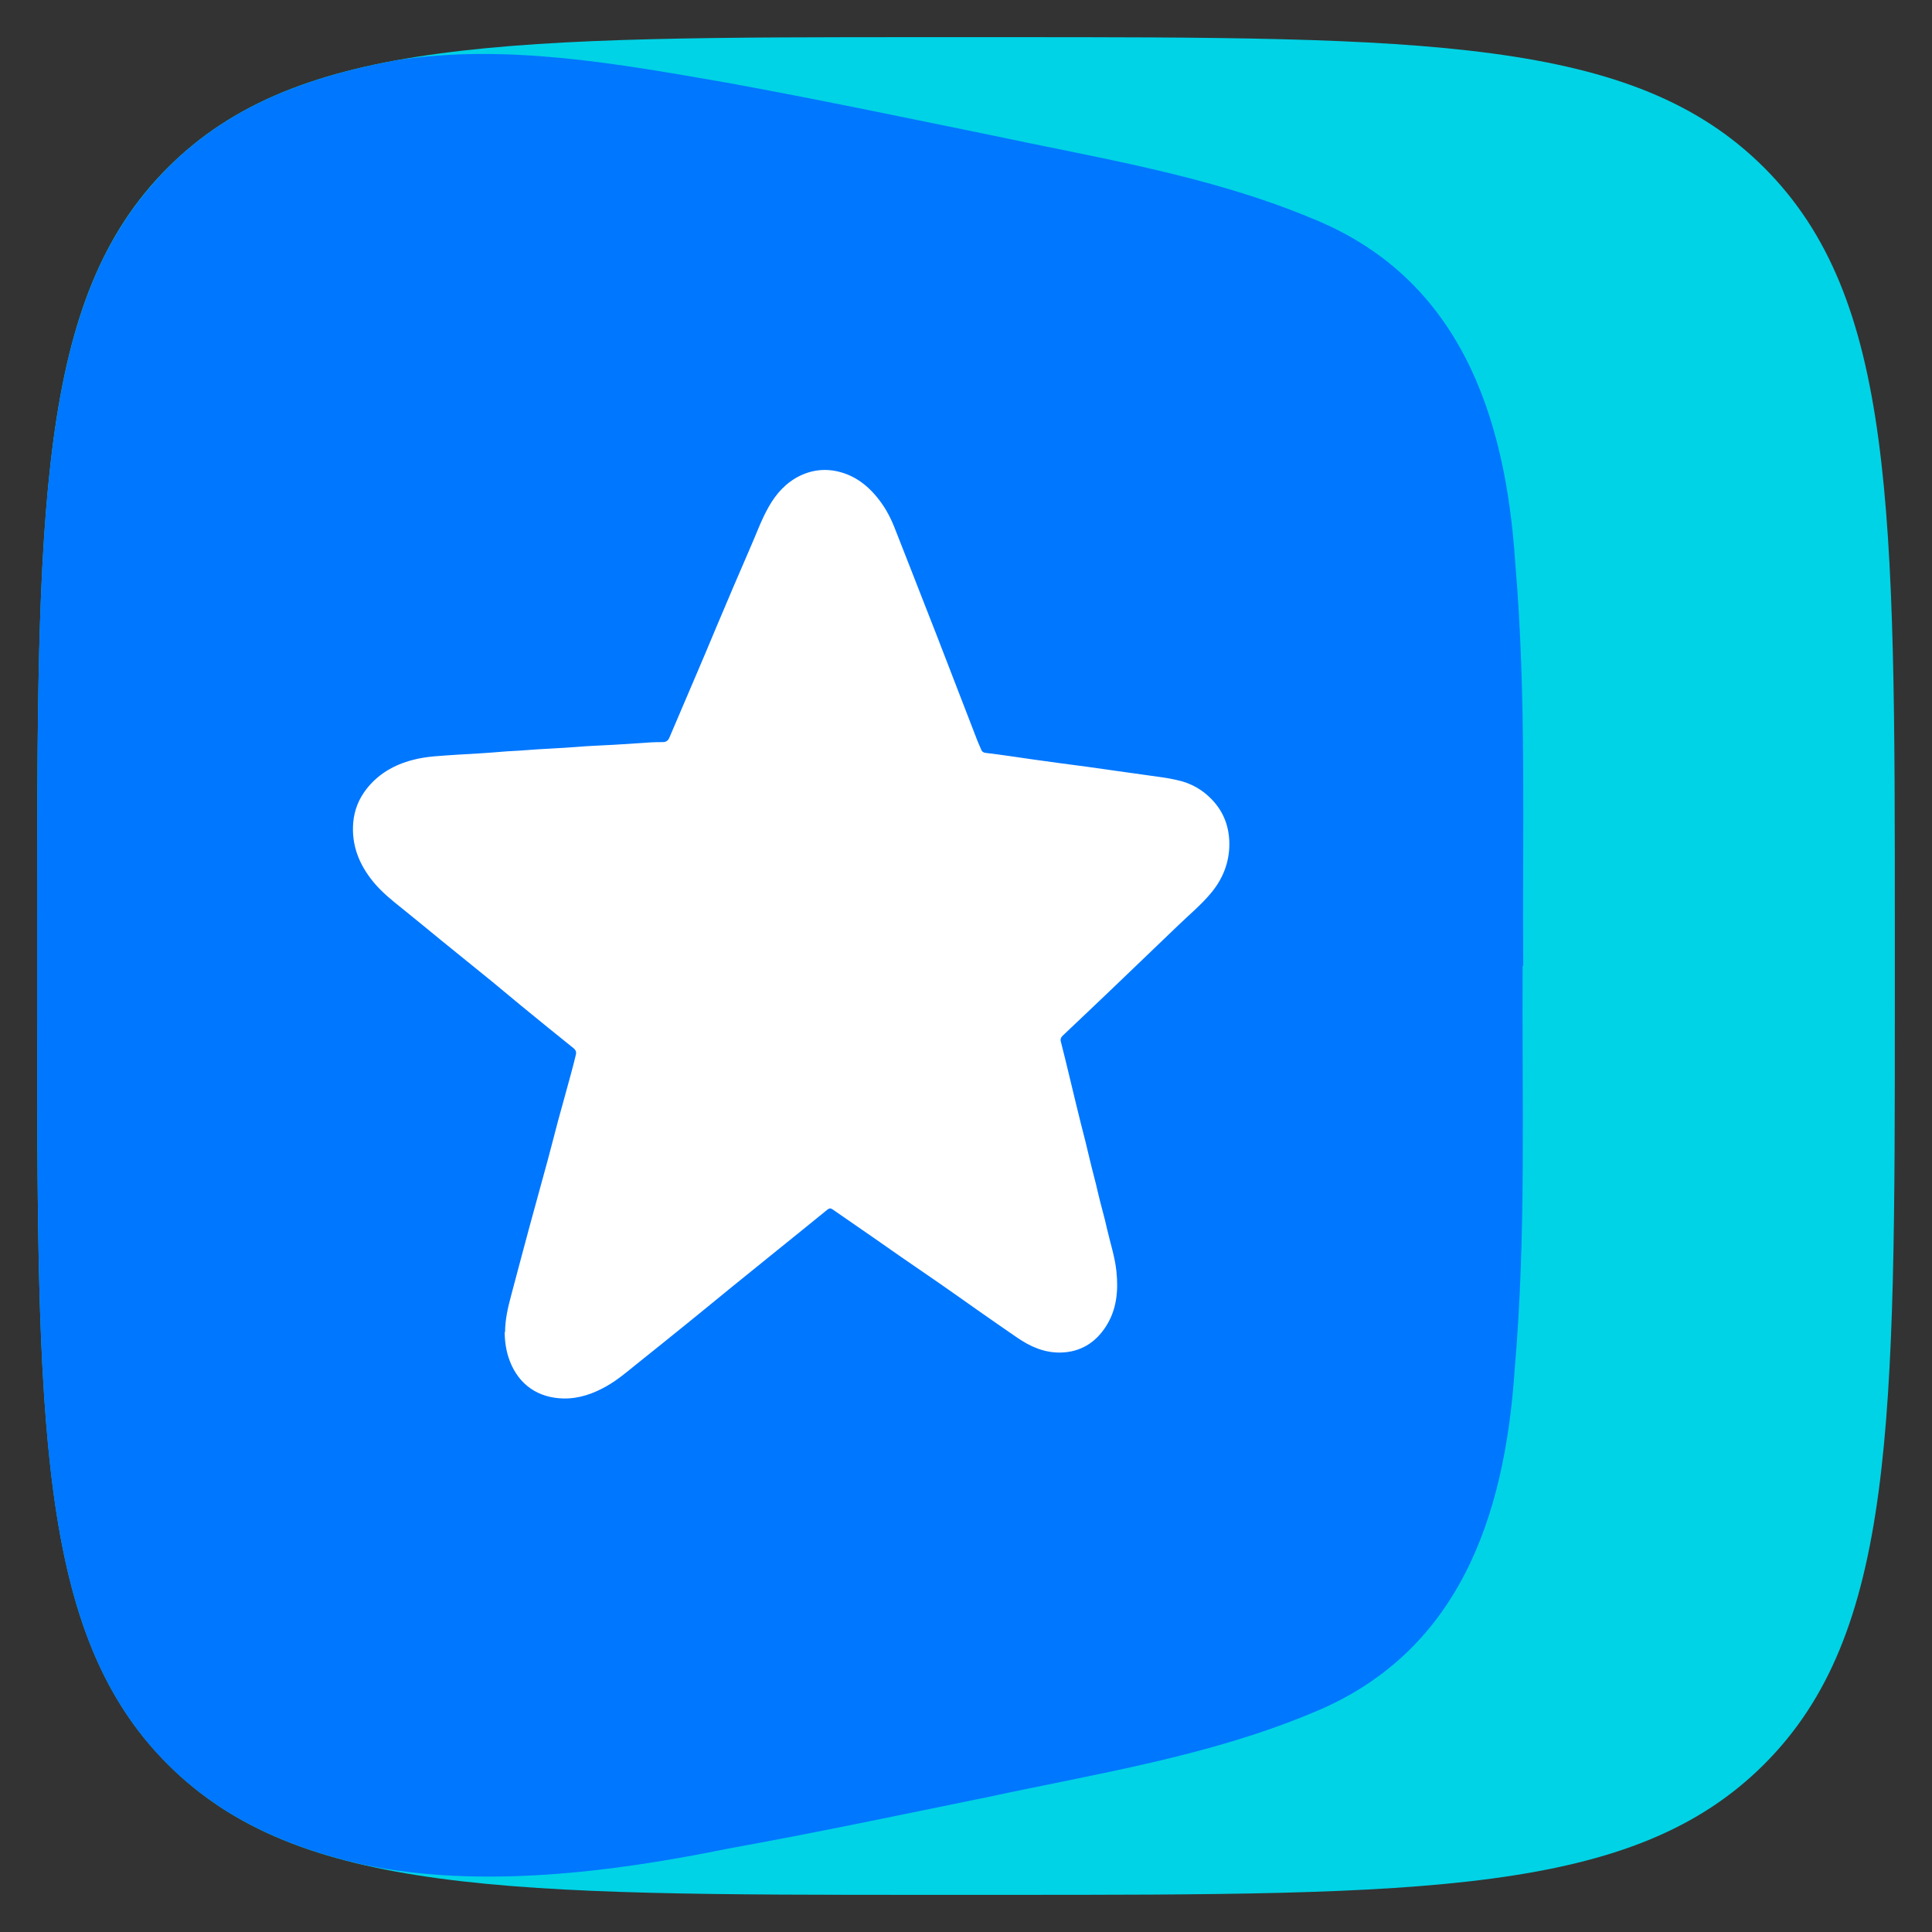
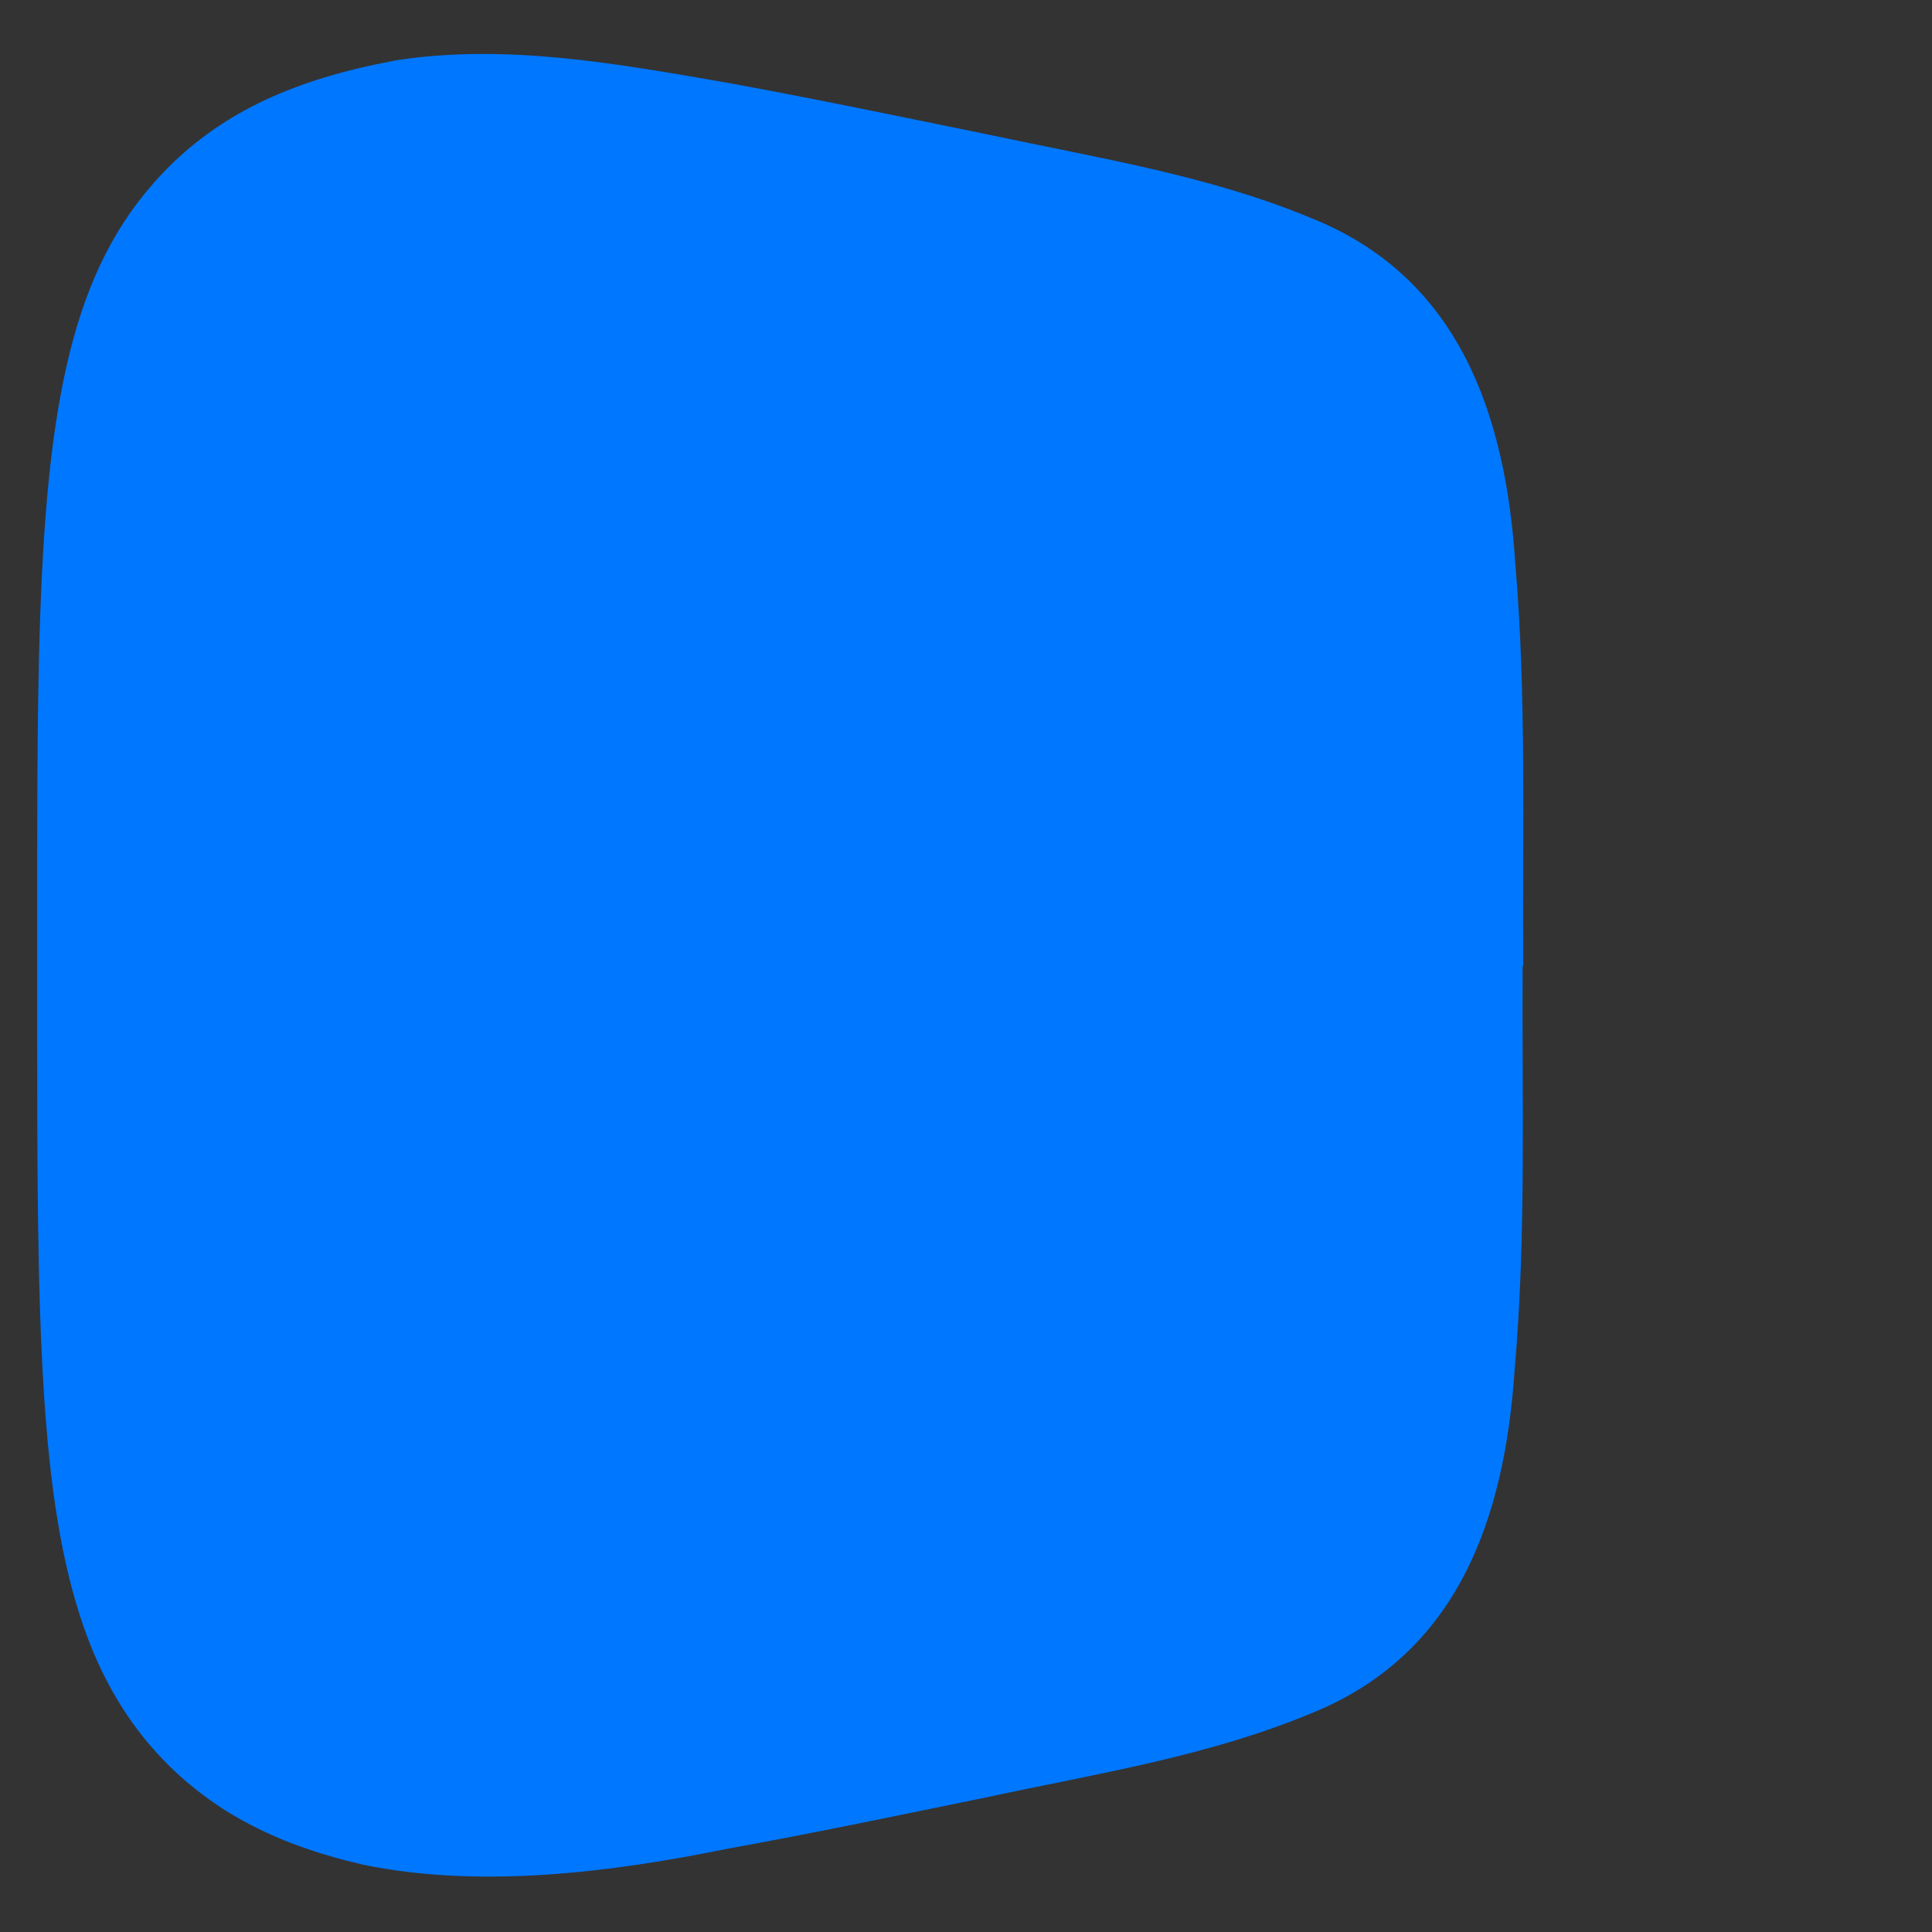
<svg xmlns="http://www.w3.org/2000/svg" width="26" height="26" viewBox="0 0 26 26" fill="none">
  <rect x="0" y="0" width="26" height="26" fill="#333333" stroke="none" />
-   <path d="M0.5 12.5C0.5 6.843 0.5 4.015 2.257 2.257C4.015 0.5 6.843 0.5 12.5 0.5H13.5C19.157 0.5 21.985 0.5 23.742 2.257C25.5 4.015 25.5 6.843 25.5 12.5V13.5C25.5 19.157 25.5 21.985 23.742 23.742C21.985 25.5 19.157 25.5 13.5 25.5H12.5C6.843 25.5 4.015 25.5 2.257 23.742C0.5 21.985 0.5 19.157 0.5 13.5V12.5Z" fill="#00D3E6" />
  <path d="M20.499 13C20.486 11.19 20.546 9.375 20.391 7.567C20.259 5.582 19.639 3.732 17.646 2.935C16.264 2.36 14.777 2.127 13.319 1.815C12.144 1.575 10.972 1.33 9.794 1.115C8.324 0.86 6.817 0.582 5.327 0.812C5.315 0.812 5.302 0.817 5.29 0.82C3.985 1.065 3.022 1.495 2.26 2.257C2.26 2.257 2.257 2.26 2.255 2.262C2.22 2.297 2.187 2.335 2.152 2.37C2.125 2.397 2.1 2.427 2.075 2.455C0.9 3.775 0.602 5.685 0.525 8.832C0.5 9.902 0.5 11.117 0.5 12.5V13.5C0.5 15.622 0.5 17.345 0.592 18.762C0.592 18.765 0.592 18.767 0.592 18.772C0.607 18.982 0.622 19.185 0.64 19.382C0.752 20.605 0.957 21.582 1.322 22.385C1.56 22.902 1.862 23.35 2.255 23.742C2.372 23.86 2.495 23.97 2.622 24.07C2.63 24.077 2.64 24.082 2.647 24.09C2.757 24.177 2.872 24.257 2.987 24.335C3.027 24.362 3.07 24.387 3.112 24.412C3.17 24.447 3.23 24.48 3.287 24.512C3.752 24.767 4.282 24.955 4.89 25.095C6.467 25.42 8.232 25.197 9.787 24.88C10.967 24.667 12.139 24.42 13.312 24.18C14.769 23.867 16.256 23.635 17.639 23.06C19.631 22.26 20.251 20.417 20.384 18.427C20.541 16.622 20.481 14.807 20.491 12.995L20.499 13Z" fill="#0077FF" />
-   <path d="M6.797 17.93C6.797 17.762 6.834 17.6 6.877 17.44C6.959 17.135 7.039 16.827 7.122 16.522C7.204 16.222 7.287 15.92 7.369 15.62C7.417 15.442 7.462 15.265 7.509 15.087C7.567 14.875 7.627 14.662 7.684 14.45C7.707 14.365 7.729 14.282 7.749 14.197C7.759 14.16 7.749 14.13 7.717 14.105C7.482 13.917 7.249 13.727 7.017 13.537C6.884 13.427 6.752 13.317 6.619 13.207C6.394 13.025 6.169 12.842 5.944 12.66C5.769 12.517 5.594 12.372 5.417 12.23C5.279 12.12 5.142 12.01 5.027 11.872C4.834 11.637 4.727 11.375 4.754 11.065C4.769 10.902 4.827 10.755 4.929 10.622C5.089 10.415 5.304 10.292 5.554 10.227C5.749 10.175 5.947 10.172 6.144 10.157C6.344 10.145 6.547 10.135 6.747 10.117C6.859 10.107 6.969 10.105 7.082 10.095C7.307 10.077 7.534 10.07 7.759 10.052C7.932 10.037 8.107 10.032 8.279 10.022C8.442 10.012 8.604 10 8.769 9.99C8.819 9.987 8.869 9.987 8.919 9.987C8.964 9.987 8.992 9.967 9.009 9.925C9.119 9.665 9.232 9.405 9.342 9.145C9.442 8.91 9.542 8.677 9.639 8.442C9.789 8.087 9.939 7.732 10.094 7.377C10.177 7.19 10.244 6.997 10.347 6.817C10.447 6.64 10.582 6.492 10.767 6.402C10.907 6.335 11.054 6.31 11.209 6.332C11.497 6.377 11.702 6.545 11.864 6.772C11.957 6.902 12.019 7.045 12.074 7.192C12.197 7.507 12.322 7.822 12.444 8.137C12.552 8.412 12.659 8.685 12.764 8.96C12.894 9.295 13.024 9.632 13.154 9.97C13.169 10.01 13.189 10.047 13.204 10.087C13.214 10.115 13.237 10.13 13.264 10.132C13.477 10.157 13.687 10.19 13.899 10.22C14.137 10.255 14.377 10.285 14.617 10.317C14.889 10.355 15.162 10.395 15.434 10.432C15.572 10.452 15.712 10.467 15.849 10.5C16.029 10.54 16.184 10.627 16.314 10.765C16.472 10.932 16.544 11.135 16.544 11.36C16.544 11.61 16.454 11.832 16.294 12.022C16.162 12.18 16.002 12.312 15.854 12.455C15.612 12.687 15.367 12.922 15.124 13.155C14.947 13.325 14.769 13.495 14.589 13.665C14.494 13.755 14.399 13.845 14.304 13.935C14.277 13.96 14.267 13.985 14.277 14.02C14.322 14.192 14.362 14.365 14.404 14.537C14.452 14.732 14.497 14.93 14.547 15.125C14.589 15.285 14.629 15.447 14.667 15.61C14.702 15.76 14.744 15.905 14.777 16.055C14.814 16.217 14.864 16.38 14.899 16.542C14.942 16.73 15.004 16.915 15.024 17.107C15.052 17.37 15.029 17.63 14.877 17.86C14.737 18.072 14.539 18.195 14.277 18.202C14.054 18.207 13.864 18.122 13.687 18C13.512 17.88 13.339 17.76 13.164 17.637C12.989 17.515 12.817 17.39 12.642 17.27C12.472 17.152 12.299 17.035 12.129 16.917C11.999 16.827 11.872 16.737 11.742 16.647C11.562 16.522 11.384 16.4 11.204 16.275C11.179 16.257 11.159 16.26 11.137 16.277C10.909 16.462 10.682 16.647 10.454 16.83C10.249 16.995 10.047 17.16 9.842 17.325C9.637 17.492 9.434 17.66 9.229 17.825C9.009 18.005 8.787 18.18 8.564 18.36C8.437 18.462 8.312 18.57 8.167 18.652C7.984 18.757 7.789 18.825 7.579 18.82C7.249 18.812 6.984 18.642 6.859 18.312C6.812 18.187 6.792 18.057 6.792 17.922L6.797 17.93Z" fill="white" />
</svg>